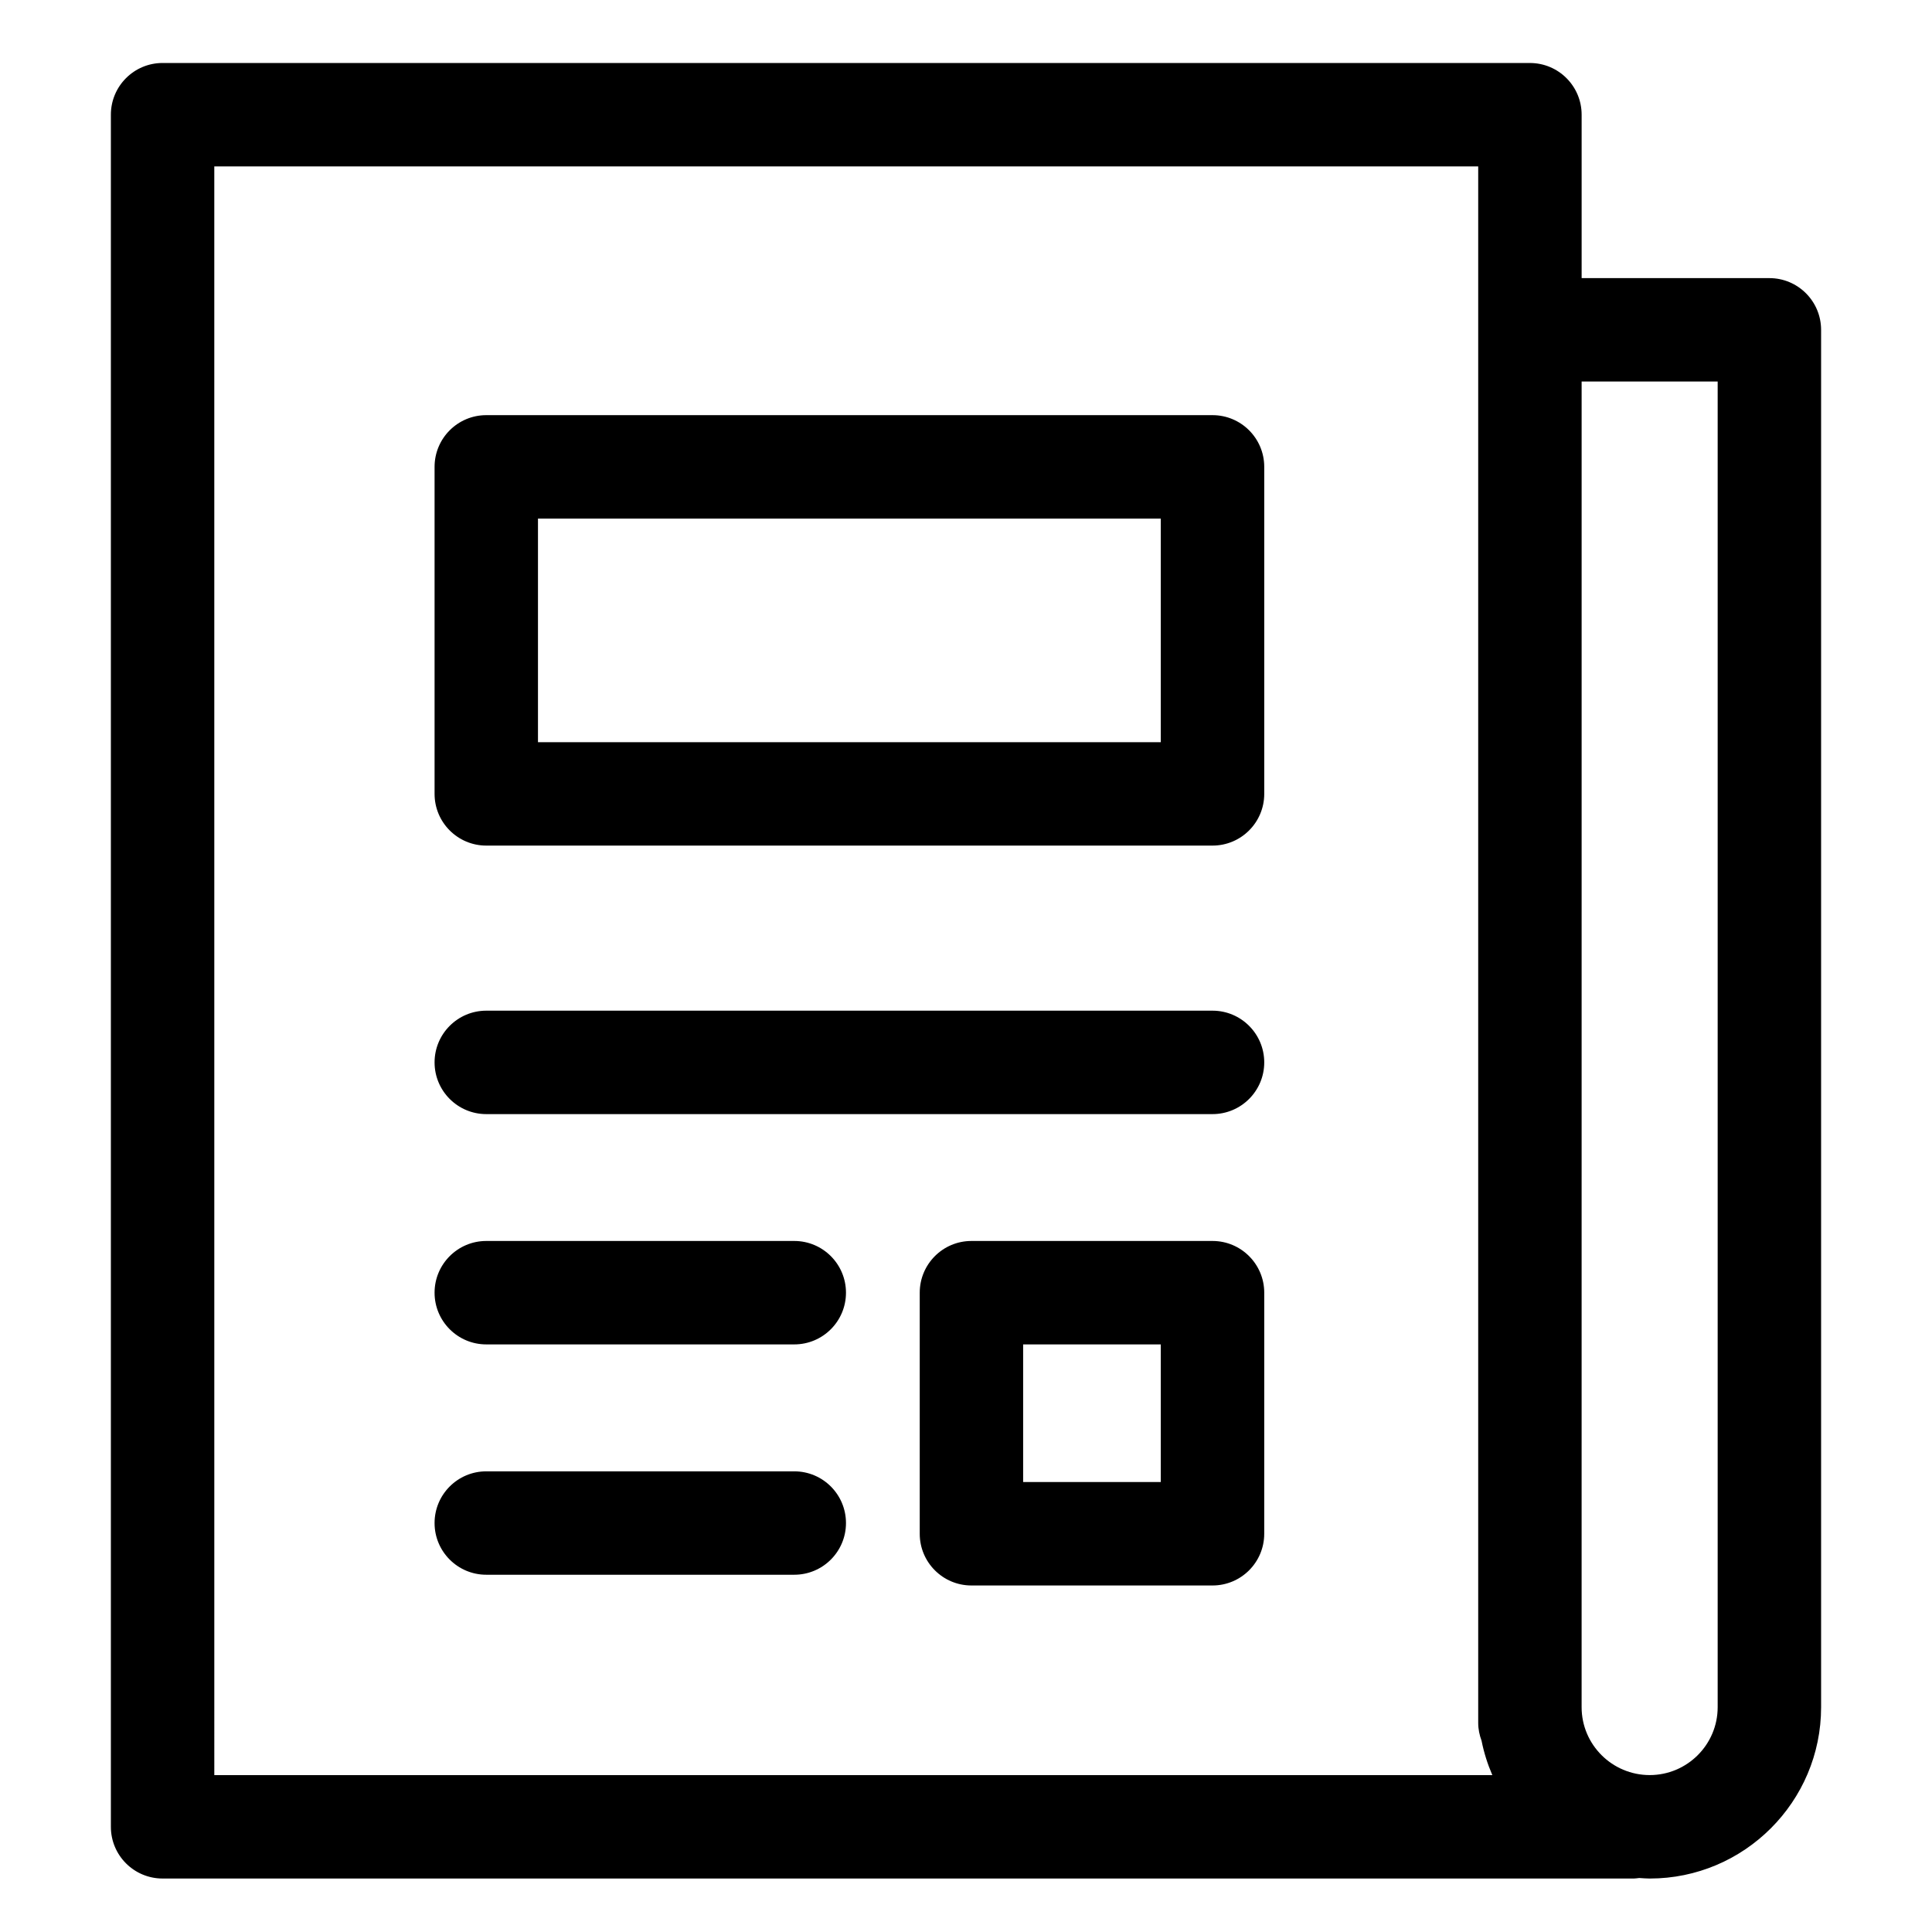
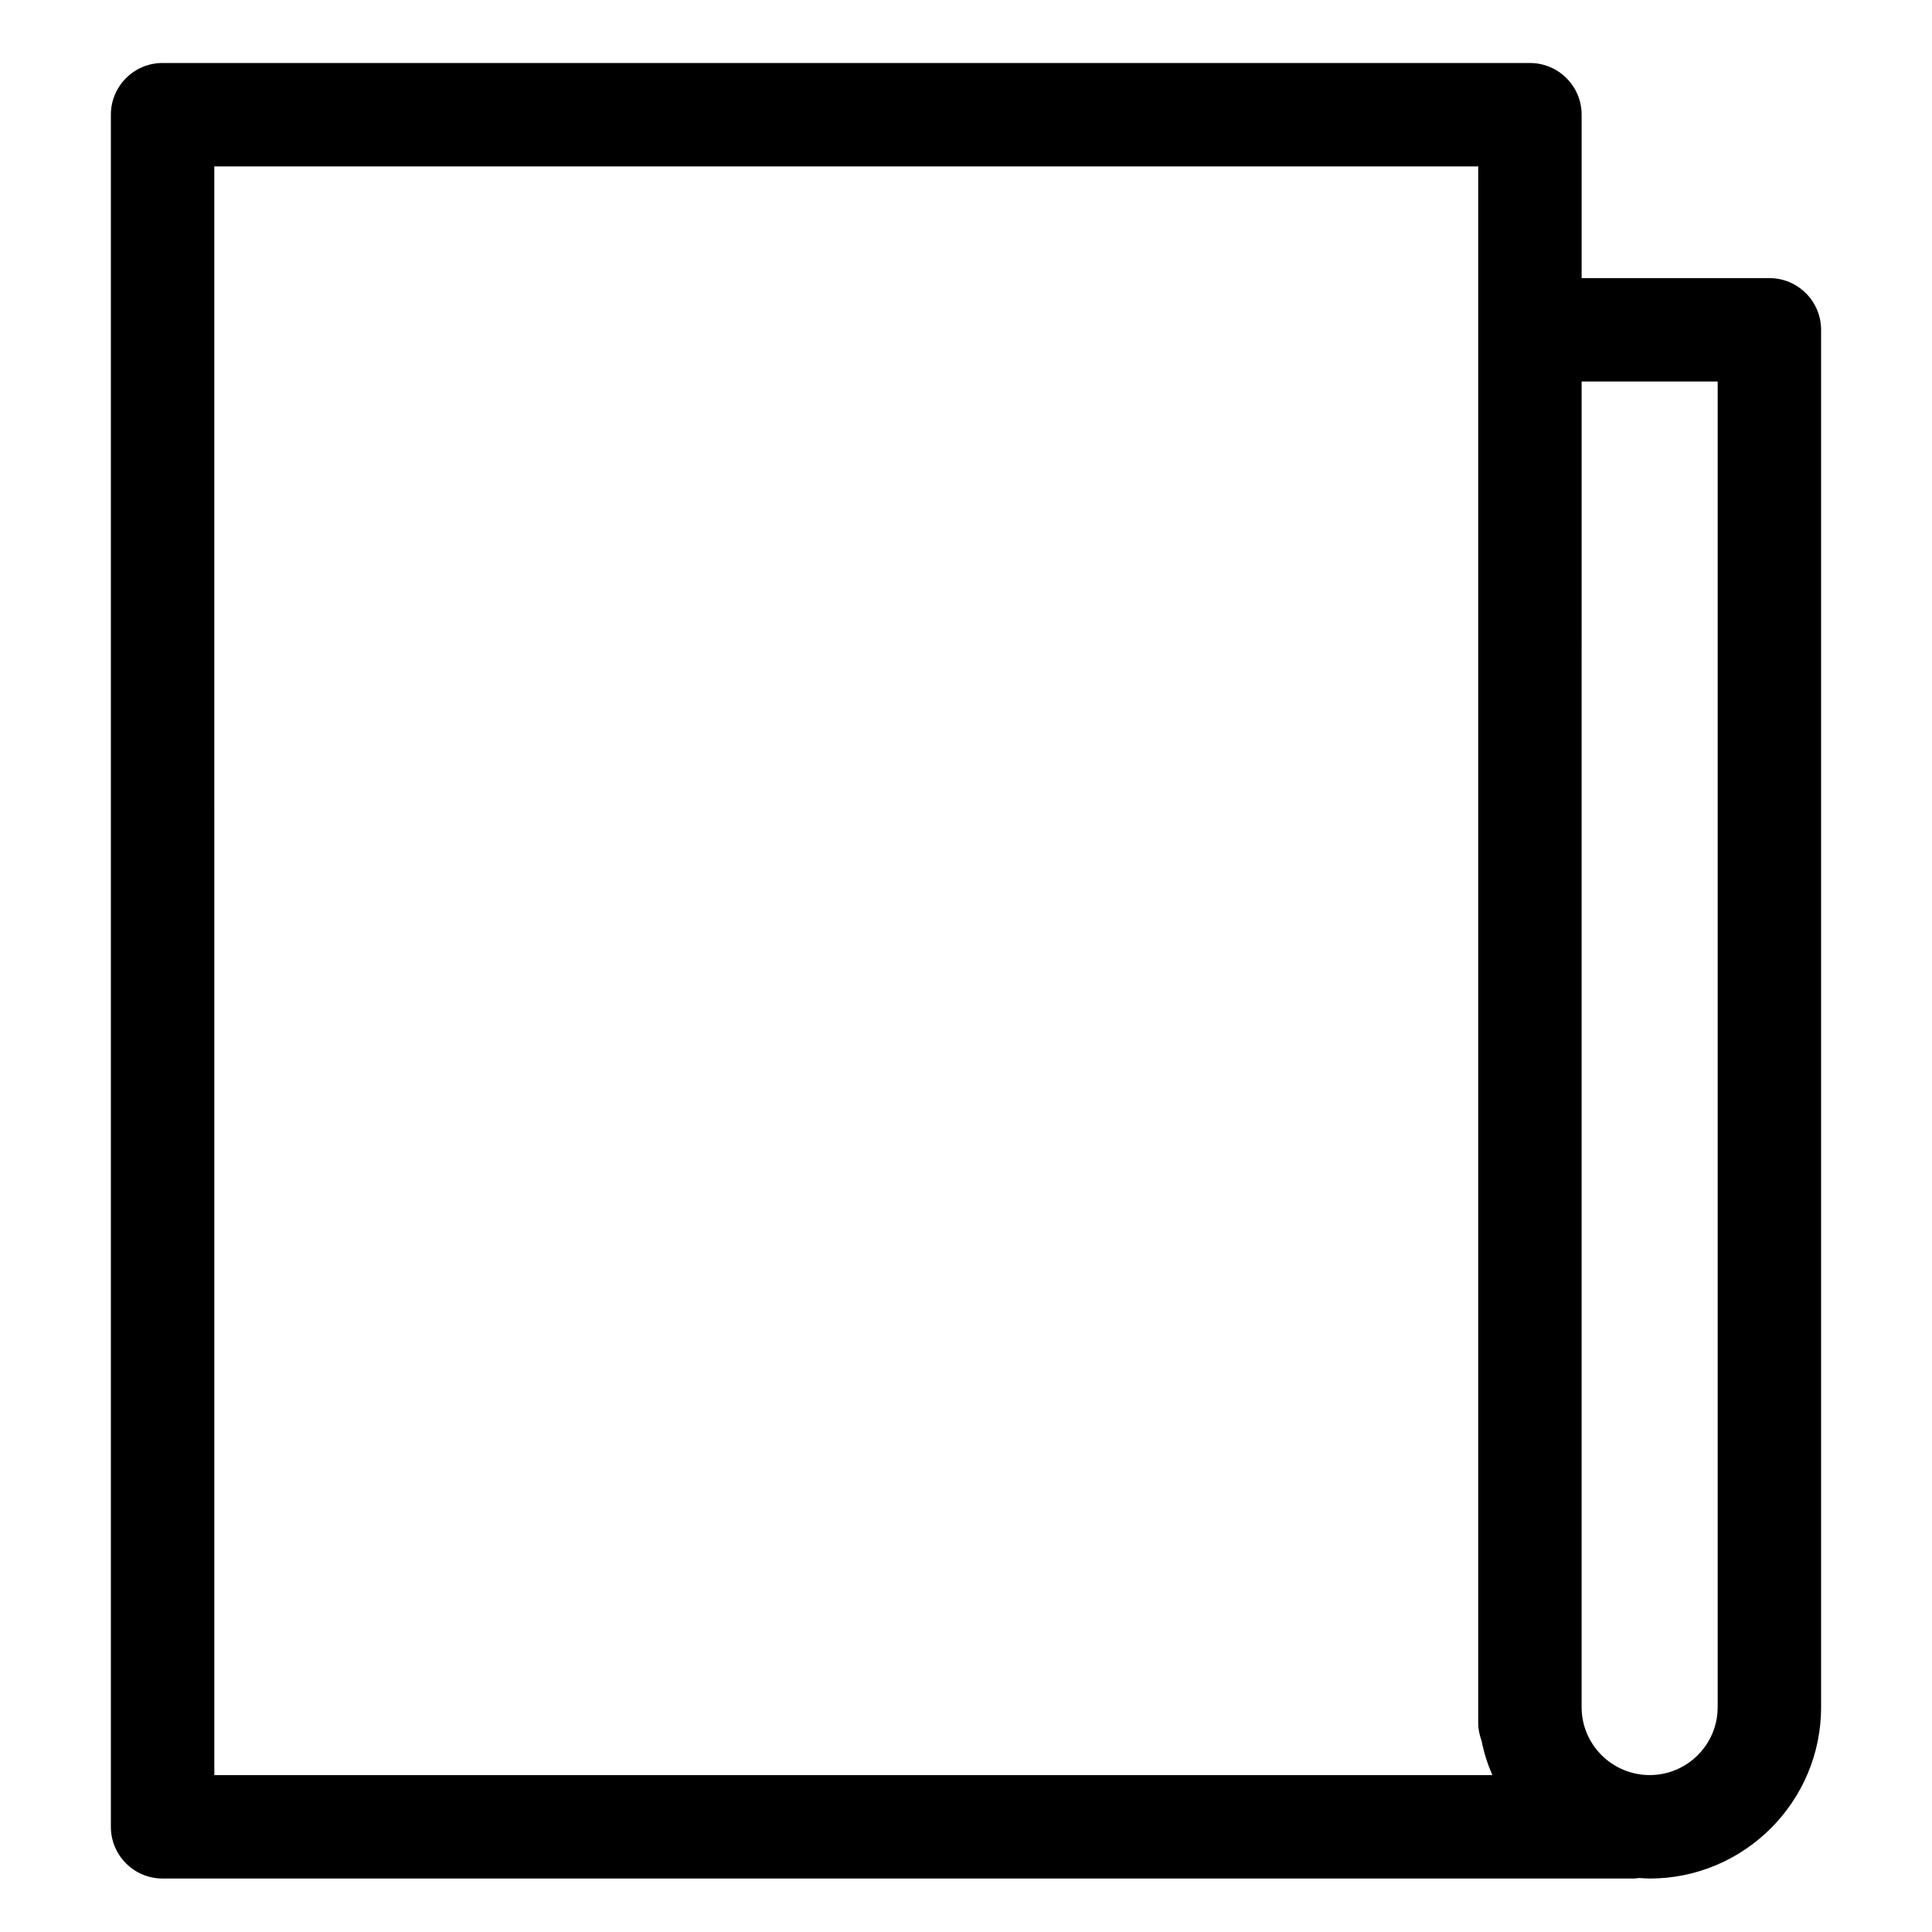
<svg xmlns="http://www.w3.org/2000/svg" fill="#000000" width="800px" height="800px" version="1.1" viewBox="144 144 512 512">
  <g>
    <path d="m612.9 217.7h-49.75v-43.301c0-7.566-6.137-13.703-13.703-13.703l-362.36-0.004c-7.566 0-13.703 6.137-13.703 13.703v453.73c0 7.566 6.137 13.703 13.703 13.703h389.93c0.473 0 0.938-0.098 1.391-0.137 0.934 0.051 1.848 0.141 2.789 0.141 25.039 0 45.414-20.367 45.414-45.402v-365.02c-0.008-7.57-6.133-13.707-13.711-13.707zm-412.11-29.598h334.95v412.49c0 1.672 0.344 3.246 0.891 4.727 0.629 3.168 1.598 6.207 2.852 9.105l-338.69-0.004zm398.41 408.32c0 9.926-8.082 17.992-18.008 17.992-9.957 0-18.047-8.07-18.047-17.992l0.004-351.32h36.051z" />
-     <path d="m465.33 411.84h-192.46c-7.566 0-13.703 6.141-13.703 13.707s6.137 13.703 13.703 13.703h192.46c7.566 0 13.707-6.137 13.707-13.703s-6.141-13.707-13.707-13.707z" />
-     <path d="m354.49 472.87h-81.621c-7.566 0-13.703 6.141-13.703 13.707s6.137 13.703 13.703 13.703h81.621c7.566 0 13.703-6.137 13.703-13.703s-6.137-13.707-13.703-13.707z" />
-     <path d="m354.49 533.92h-81.621c-7.566 0-13.703 6.133-13.703 13.703 0 7.566 6.137 13.699 13.703 13.699h81.621c7.566 0 13.703-6.133 13.703-13.699 0-7.574-6.137-13.703-13.703-13.703z" />
-     <path d="m465.33 254.02h-192.46c-7.566 0-13.703 6.133-13.703 13.703v86.664c0 7.566 6.137 13.703 13.703 13.703h192.46c7.566 0 13.707-6.133 13.707-13.703v-86.664c0-7.57-6.141-13.703-13.707-13.703zm-13.711 86.668h-165.05v-59.258h165.05z" />
-     <path d="m465.33 472.87h-63.891c-7.566 0-13.699 6.141-13.699 13.707v63.887c0 7.57 6.133 13.703 13.699 13.703h63.887c7.566 0 13.707-6.133 13.707-13.703l0.004-63.887c0-7.566-6.141-13.707-13.707-13.707zm-13.711 63.887h-36.477v-36.477h36.477z" />
  </g>
</svg>